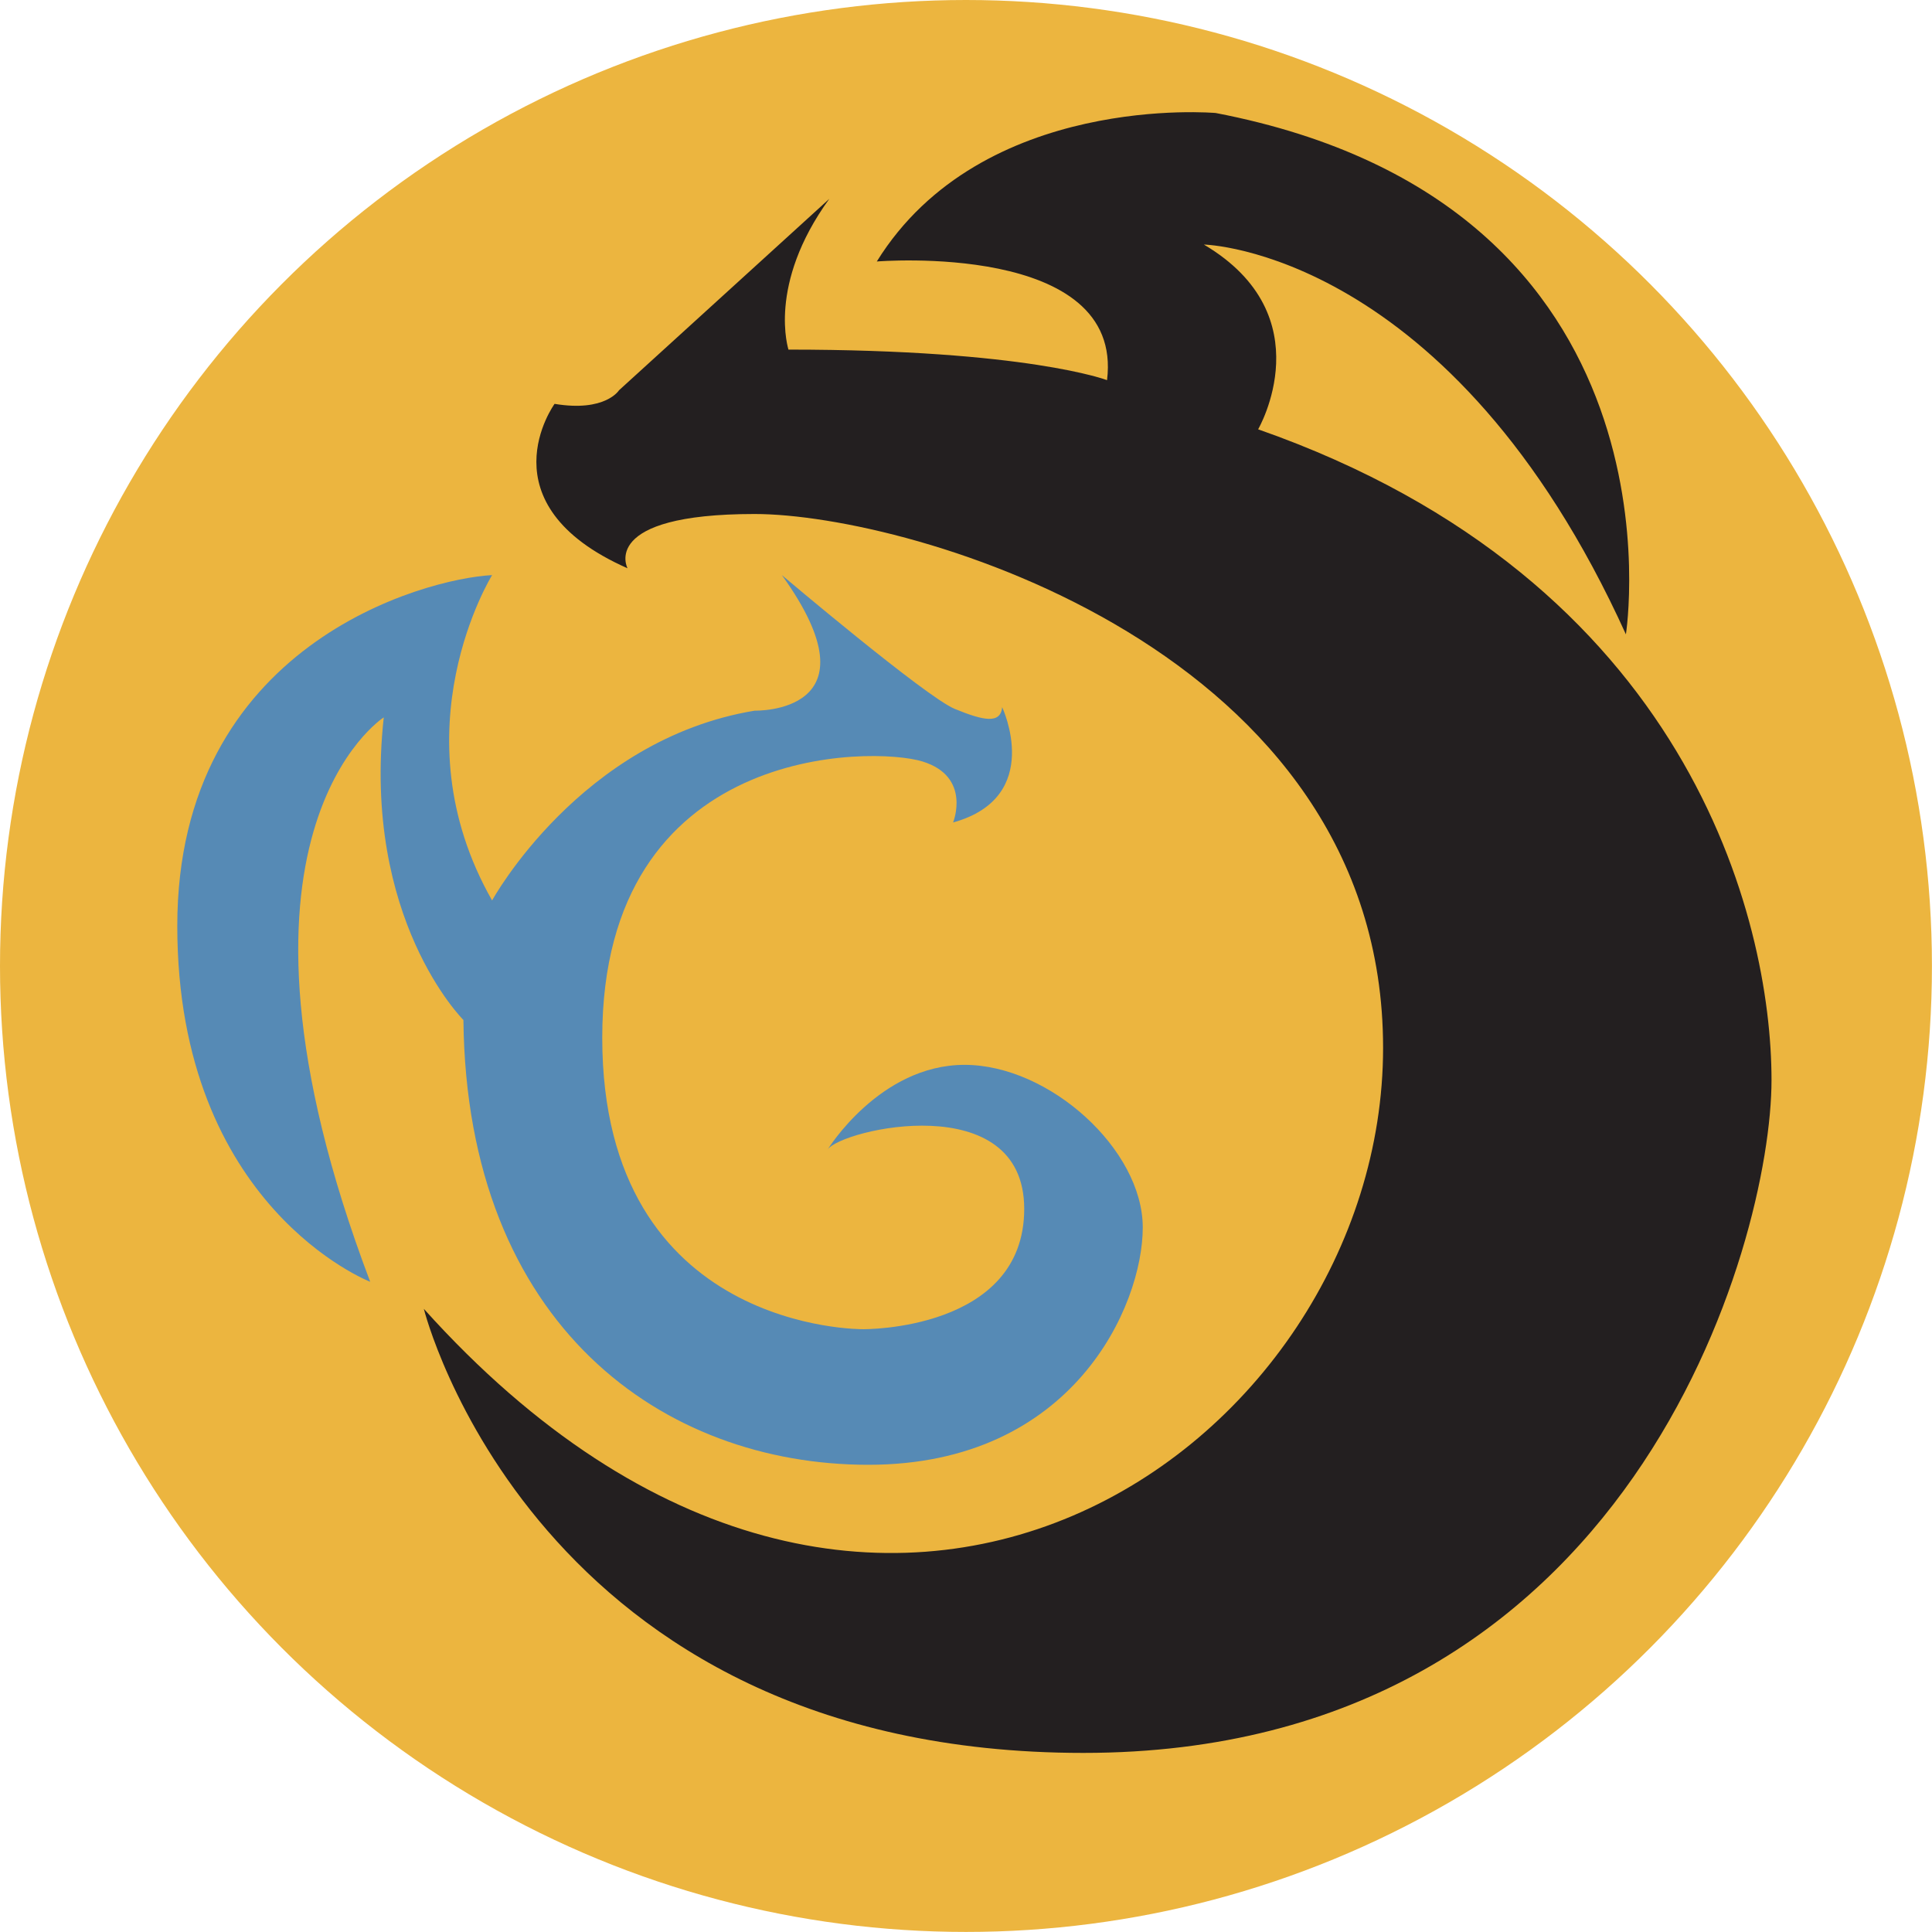
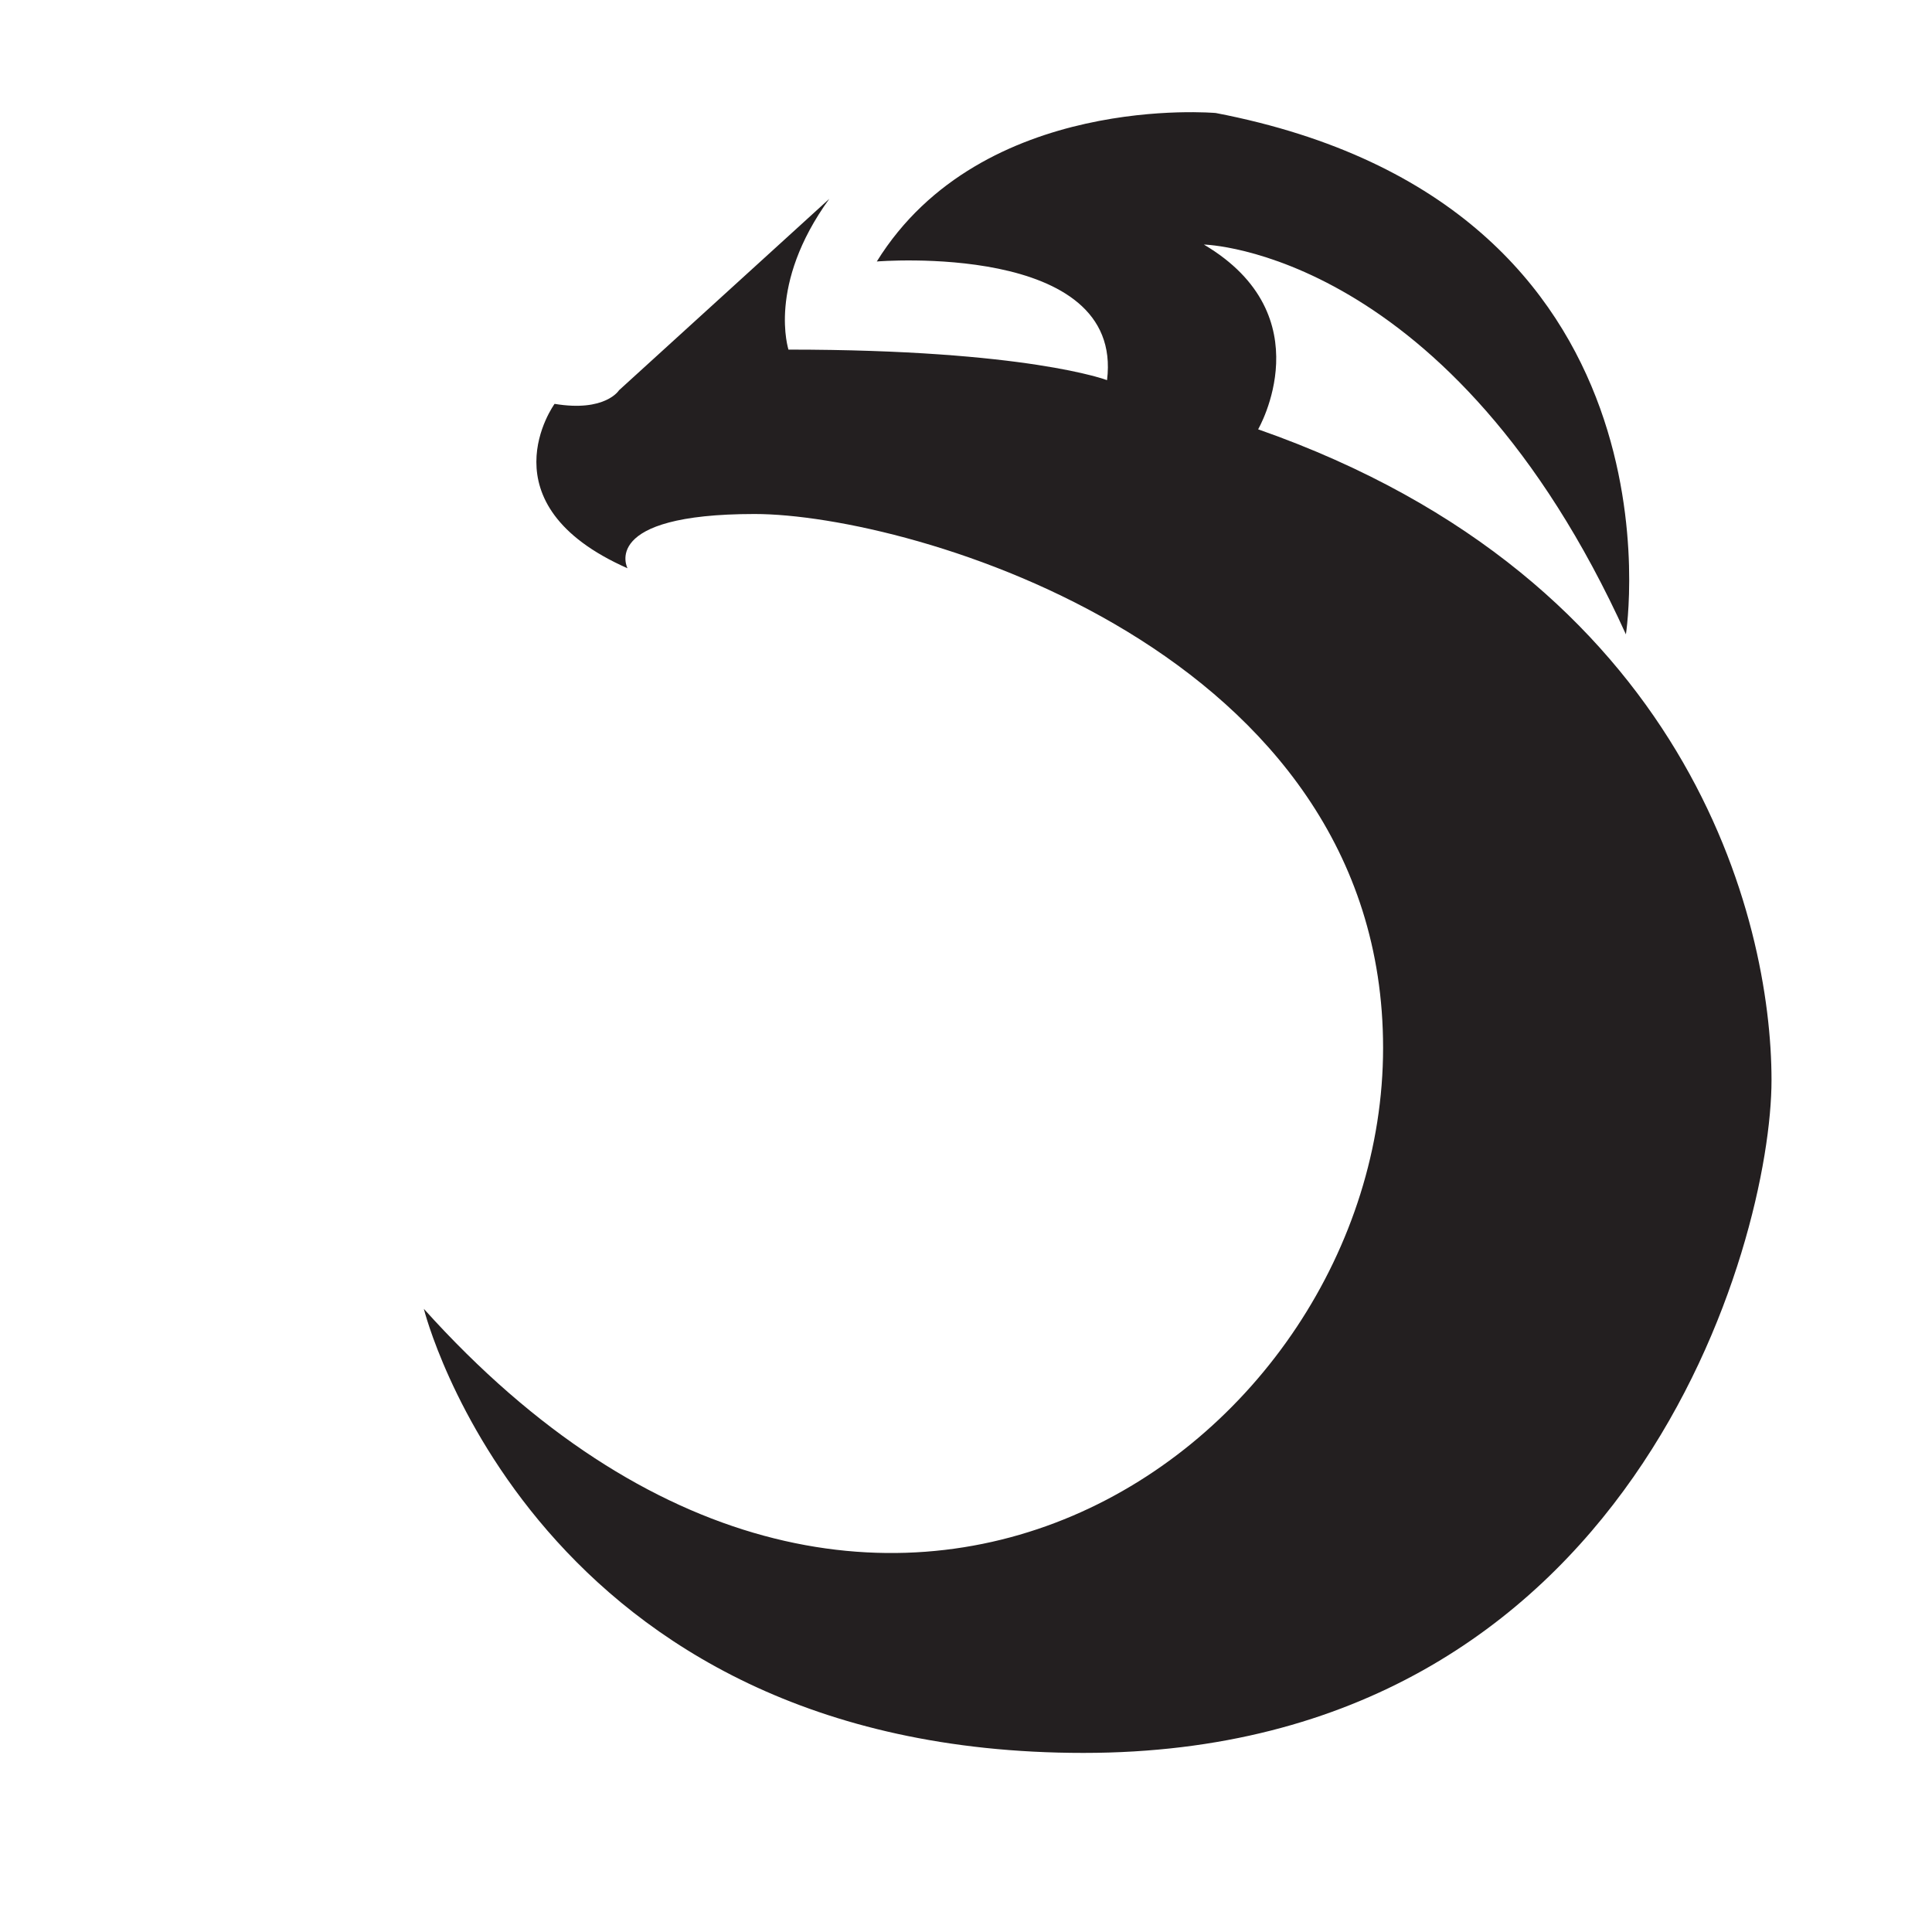
<svg xmlns="http://www.w3.org/2000/svg" viewBox="0 0 310.47 310.47">
  <defs>
    <style>.a{fill:#ecb53f;}.b{fill:#231f20;}.c{fill:#568ab5;}</style>
  </defs>
-   <circle class="a" cx="155.23" cy="155.23" r="155.23" />
  <path class="b" d="M157.8,56.83,124,87.6s-2.18,3.54-10.35,2.18c0,0-11.71,16.07,11.72,26.42,0,0-4.63-8.72,20.42-8.72s101,21.79,101,85.79-81.7,122.56-154.15,41.94c0,0,17.71,71.36,106,71.36s110.57-82.25,110.57-108.12S295.89,118.1,226.71,93.87c0,0,10.62-18.25-8.72-29.69,0,0,39.77.82,67.82,62.64,0,0,10.89-69-65.91-83.78,0,0-37.58-3.37-54.47,23.86,0,0,39.76-3.27,37,19.07,0,0-12.8-4.91-51.2-4.91C151.27,81.06,147.73,70.72,157.8,56.83Z" transform="translate(-24.53 -24.88)" />
-   <path class="c" d="M103.61,117.3s-15.53,25,0,52.28c0,0,14.16-25.87,42.21-30.5,0,0,20.43.57,4.36-21.78,0,0,23.15,19.6,27.78,21.5s7.35,2.45,7.62-.27c0,0,6.81,14.44-7.89,18.52,0,0,3-7.35-4.91-9.8s-51.47-3-51.47,44.39,41.94,46.84,41.94,46.84,25.87.28,25.87-19.33-29.41-12.8-31.59-9.54c0,0,8.35-13.61,22-13.61s28.64,13.61,28.64,26.14S197,260.27,164.07,260.27,99.52,238,99,188.79c0,0-16.34-16.22-12.8-48.63,0,0-29.42,18.8-2.18,90.7,0,0-31-12-31-57.18S92.71,117.86,103.61,117.3Z" transform="translate(-24.53 -24.88)" />
</svg>